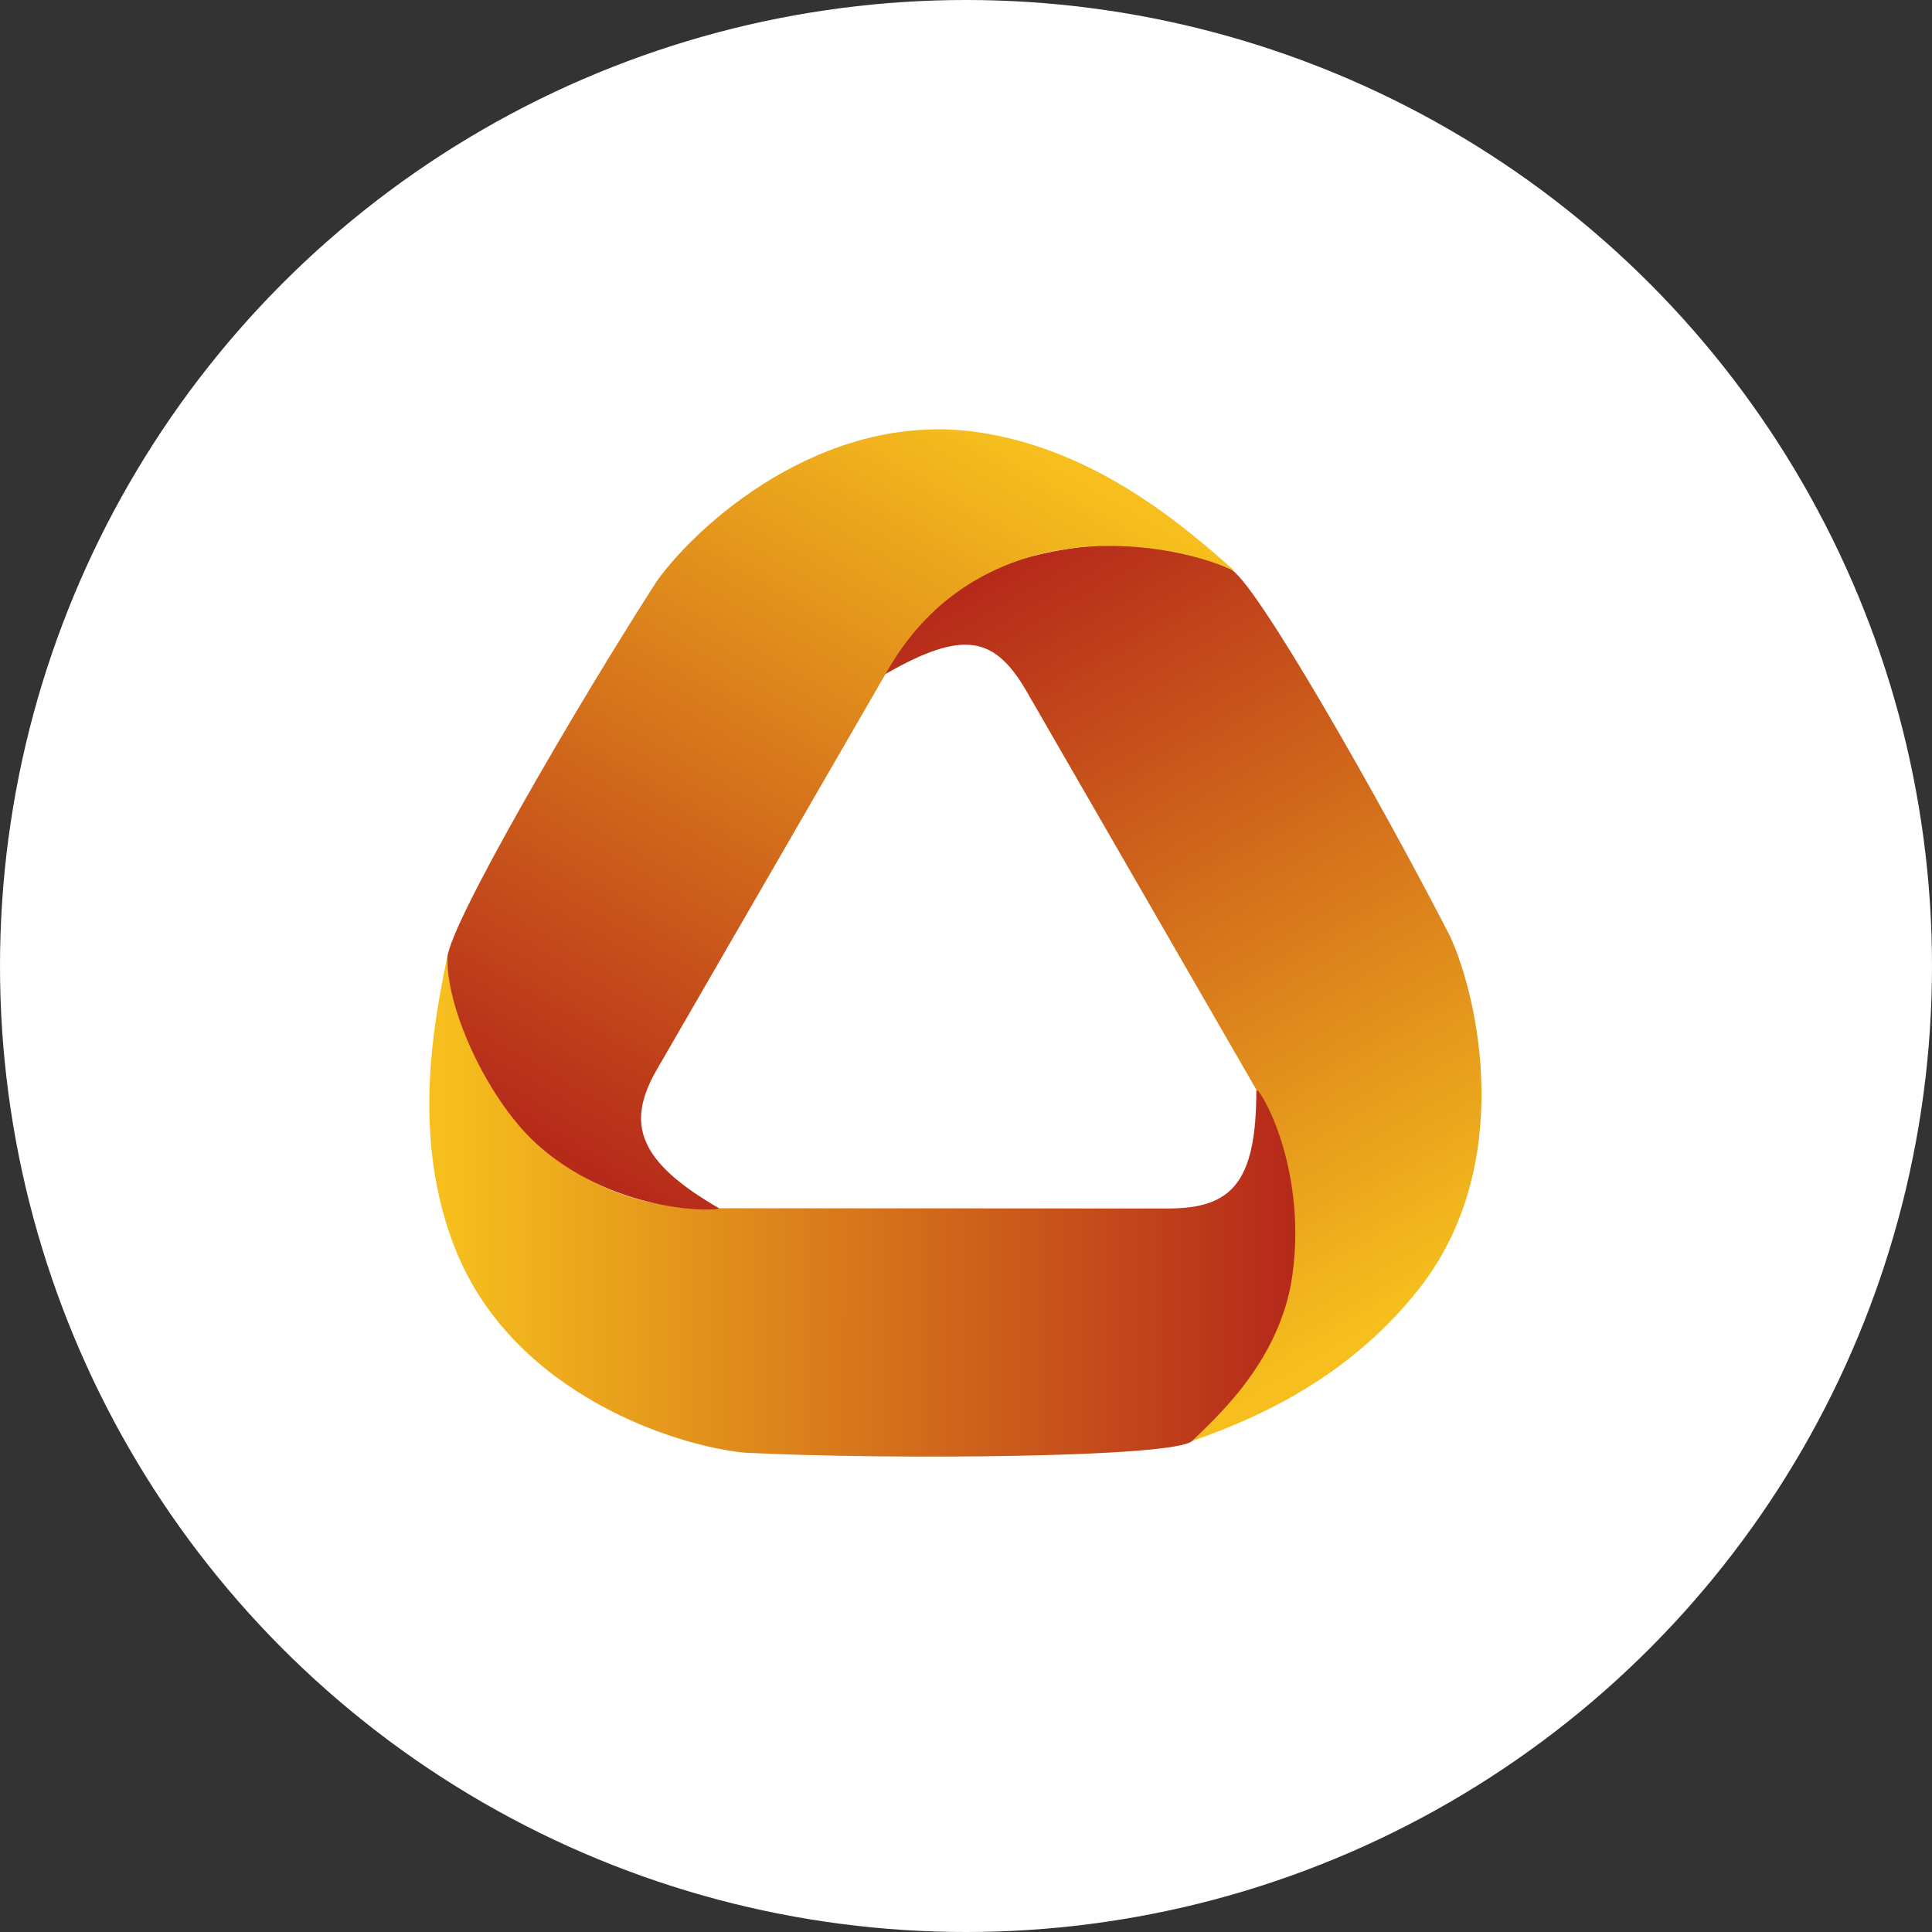
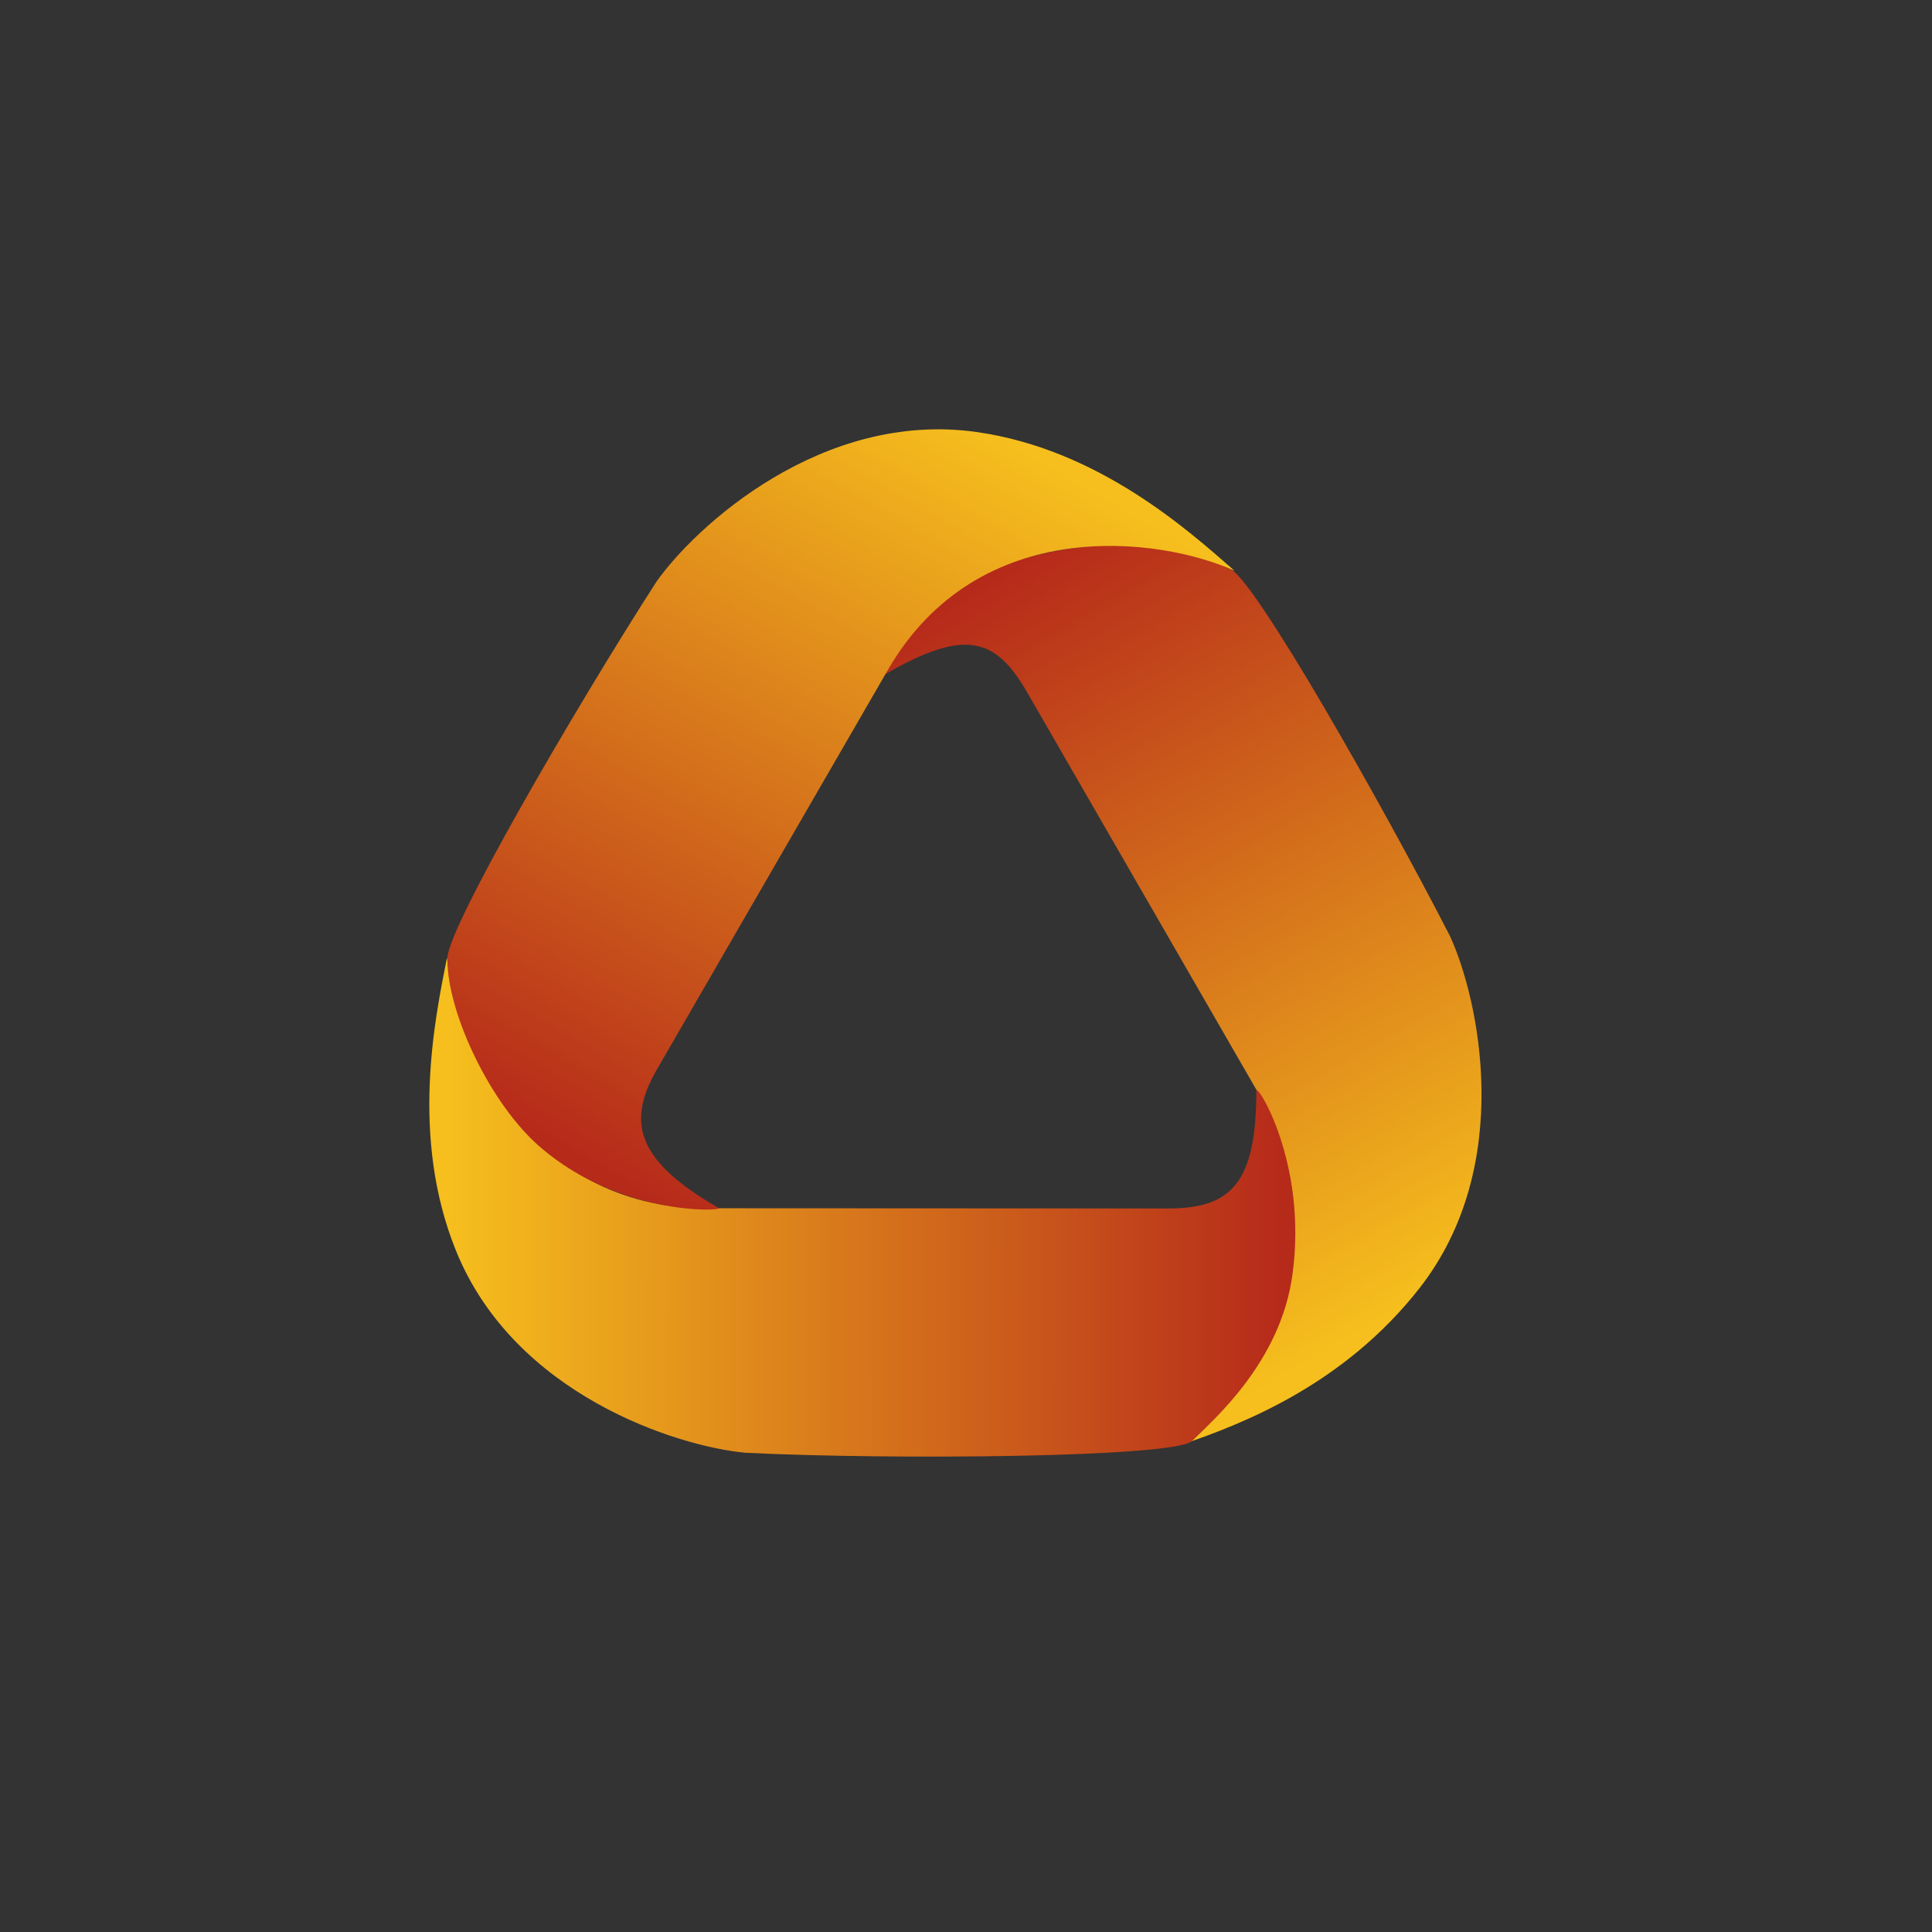
<svg xmlns="http://www.w3.org/2000/svg" width="36" height="36" fill="none">
  <rect width="100%" height="100%" fill="#333333" stroke="none" />
-   <circle cx="18" cy="18" r="18" fill="#fff" />
  <path fill="url(#a)" d="M23.437 20.351c1.685 2.924-.14 5.666-1.381 6.555 1.103-.377 2.99-1.107 4.395-2.904 1.793-2.294 1.096-5.415.567-6.56-1.226-2.388-3.68-6.73-4.11-6.846-.619-.28-1.855-.732-3.842-.189-1.838.58-2.717 2.238-2.57 2.155 1.481-.854 2.052-.688 2.642.336l4.299 7.453Z" />
  <path fill="url(#b)" d="M13.163 22.514c-3.374-.002-4.685-3.152-4.834-4.67-.226 1.143-.688 3.34.165 5.455 1.09 2.7 4.142 3.657 5.397 3.771 2.682.133 8.009.093 8.324-.221.394-.393 1.642-1.46 1.867-3.091.29-2.081-.672-3.6-.672-3.432-.001 1.71-.461 2.193-1.643 2.192l-8.604-.004Z" />
  <path fill="url(#c)" d="M16.543 12.485c1.689-2.921 5.071-2.48 6.46-1.85-.876-.768-2.548-2.266-4.806-2.585-2.883-.406-5.238 1.758-5.964 2.788-1.455 2.256-4.01 6.632-3.895 7.061 0 .958.786 2.672 1.742 3.488 1.46 1.25 3.318 1.184 3.318 1.127-1.48-.856-1.753-1.557-1.161-2.58l4.306-7.449Z" />
  <defs>
    <linearGradient id="a" x1="19.336" x2="27.117" y1="10.31" y2="23.803" gradientUnits="userSpaceOnUse">
      <stop stop-color="#B62A1A" />
      <stop offset="1" stop-color="#F6BF1D" />
    </linearGradient>
    <linearGradient id="b" x1="23.91" x2="8.333" y1="23.984" y2="23.976" gradientUnits="userSpaceOnUse">
      <stop stop-color="#B62A1A" />
      <stop offset="1" stop-color="#F6BF1D" />
    </linearGradient>
    <linearGradient id="c" x1="9.896" x2="17.692" y1="21.058" y2="7.572" gradientUnits="userSpaceOnUse">
      <stop stop-color="#B62A1A" />
      <stop offset="1" stop-color="#F6BF1D" />
    </linearGradient>
  </defs>
</svg>